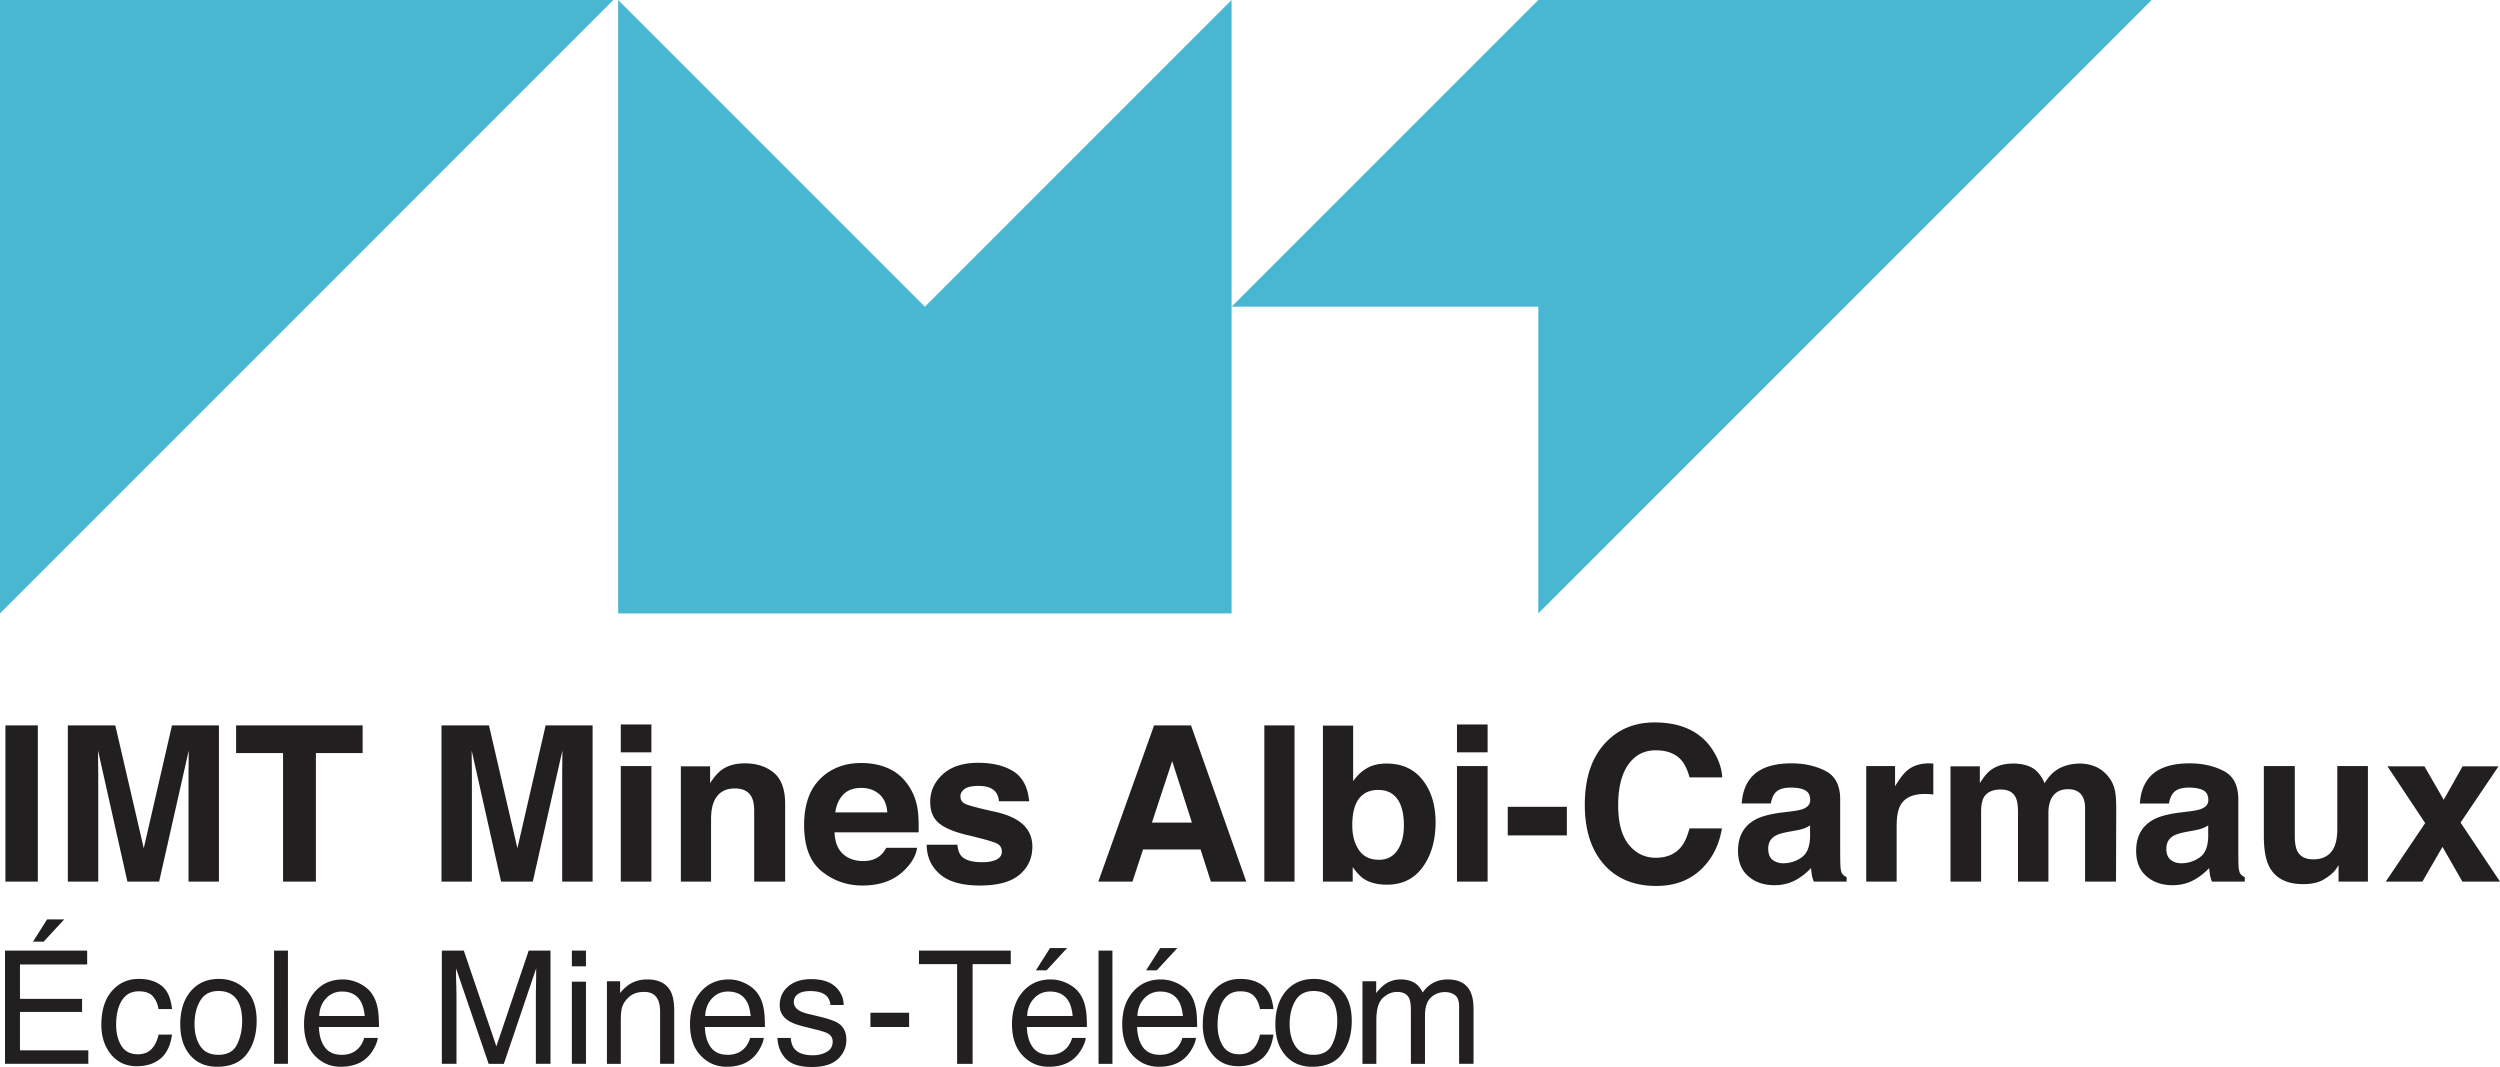
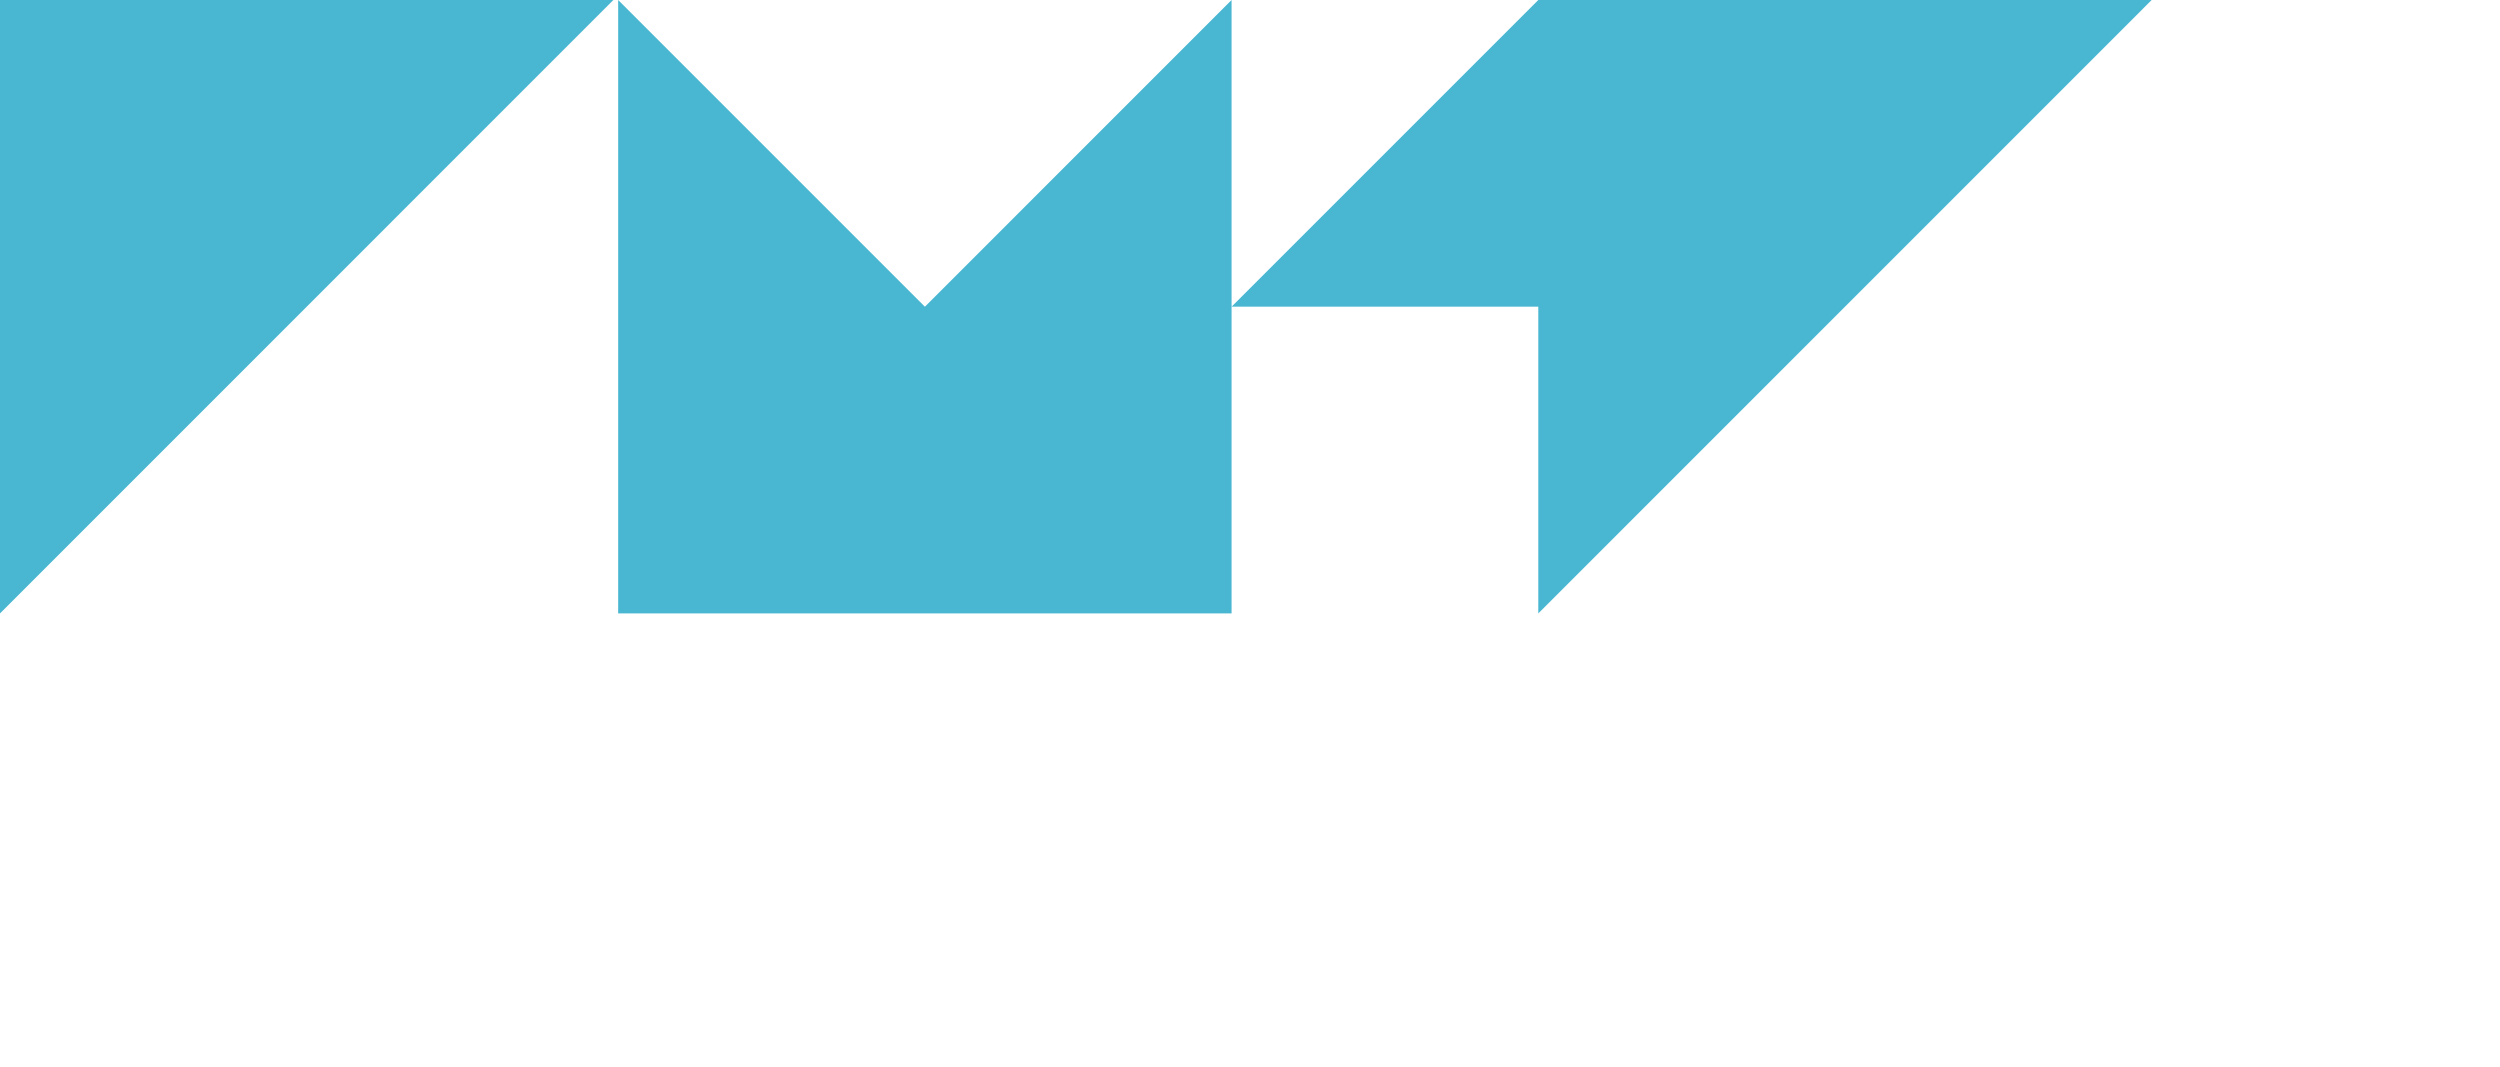
<svg xmlns="http://www.w3.org/2000/svg" width="600" height="256.079" viewBox="0 0 600 256.079">
  <path d="M0 147.221L147.214 0H0v147.221zM516.402 0H369.19l-73.61 73.605V0l-73.607 73.613L148.358 0v147.221H295.58V73.608h73.61v73.613L516.4 0h.001z" fill="#49b7d2" />
-   <path d="M9.08 174.097H1.298v37.487H9.08v-37.487zm14.446 6.028l7.053 31.46h7.614l7.104-31.46c0 .711-.01 1.725-.025 3.038a248.653 248.653 0 0 0-.026 3.066v25.355h7.299v-37.487H41.274L34.5 203.574l-6.824-29.477H16.278v37.487h7.3V186.23c0-.73-.01-1.75-.027-3.066a254.676 254.676 0 0 1-.025-3.038zm44.406 31.46h7.885v-30.85h11.216v-6.638H56.665v6.638h11.267v30.85zm56.245-8.011l-6.824-29.477h-11.398v37.487h7.299V186.23c0-.73-.01-1.75-.026-3.066a254.676 254.676 0 0 1-.025-3.038l7.053 31.46h7.613l7.104-31.46c0 .711-.009 1.725-.025 3.038a248.53 248.53 0 0 0-.026 3.066v25.355h7.3v-37.487H130.95l-6.773 29.477zm32.16-29.706h-7.35v6.689h7.35v-6.689zm0 9.995h-7.35v27.721h7.35v-27.721zm14.318 12.715c0-1.711.236-3.119.707-4.22.91-2.087 2.584-3.13 5.024-3.13 1.986 0 3.333.714 4.04 2.138.387.78.58 1.898.58 3.356v16.862h7.427v-18.668c0-3.474-.908-5.963-2.723-7.464-1.815-1.5-4.149-2.25-7.002-2.25-2.28 0-4.162.558-5.648 1.678-.827.627-1.705 1.653-2.633 3.077v-4.044h-7.02v27.671h7.248v-15.006zm47.372-8.052c-1.26-1.868-2.857-3.236-4.79-4.102-1.934-.865-4.107-1.3-6.52-1.3-4.063 0-7.367 1.284-9.913 3.845-2.546 2.562-3.819 6.245-3.819 11.047 0 5.125 1.41 8.825 4.23 11.098 2.82 2.275 6.075 3.412 9.765 3.412 4.47 0 7.946-1.349 10.43-4.044 1.596-1.695 2.491-3.365 2.686-5.011h-7.4c-.431.814-.929 1.45-1.492 1.908-1.032.848-2.373 1.272-4.024 1.272-1.558 0-2.89-.348-3.997-1.043-1.82-1.12-2.786-3.069-2.899-5.85h20.19c.037-2.394-.043-4.227-.238-5.502-.337-2.174-1.073-4.084-2.209-5.73zm-17.565 6.452c.263-1.806.907-3.236 1.931-4.292 1.024-1.056 2.466-1.584 4.327-1.584 1.71 0 3.143.498 4.3 1.495 1.155.996 1.798 2.455 1.93 4.38h-12.488zm38.716 11.316c-.843.424-1.98.636-3.411.636-2.437 0-4.106-.483-5.01-1.45-.51-.541-.842-1.458-.996-2.746h-7.35c0 2.849 1.04 5.193 3.122 7.032 2.08 1.84 5.305 2.76 9.671 2.76 4.281 0 7.445-.87 9.493-2.606 2.047-1.74 3.07-3.982 3.07-6.728 0-2.085-.711-3.824-2.136-5.215-1.441-1.372-3.606-2.397-6.493-3.077-4.331-.948-6.854-1.619-7.568-2.01-.715-.37-1.071-.973-1.071-1.805 0-.66.335-1.236 1.007-1.729.672-.49 1.798-.738 3.38-.738 1.92 0 3.28.493 4.08 1.477.425.541.688 1.28.79 2.21h7.249c-.324-3.39-1.577-5.775-3.76-7.157-2.183-1.383-5.008-2.074-8.474-2.074-3.654 0-6.487.92-8.5 2.76s-3.02 4.04-3.02 6.6c0 2.17.643 3.832 1.932 4.985 1.289 1.169 3.508 2.144 6.658 2.924 4.376 1.034 6.904 1.764 7.583 2.188.68.424 1.019 1.043 1.019 1.856 0 .848-.422 1.483-1.265 1.907zm59.926 5.29l-13.263-37.487h-8.864l-13.381 37.487h8.193l2.541-7.706h13.806l2.473 7.706h8.495zm-22.643-14.165l4.865-14.752 4.736 14.752h-9.601zm34.228-23.322h-7.248v37.487h7.248v-37.487zm22.22 38.225c3.663 0 6.518-1.415 8.563-4.247 2.045-2.832 3.067-6.4 3.067-10.708 0-4.153-1.036-7.545-3.11-10.173-2.073-2.627-4.944-3.942-8.613-3.942-2.03 0-3.703.424-5.017 1.272-1.11.679-2.125 1.663-3.046 2.95v-13.327h-7.248v37.437h7.146V208.1c.971 1.357 1.875 2.307 2.71 2.849 1.397.916 3.246 1.373 5.547 1.373zm-6.77-8.316c-1.06-1.56-1.59-3.526-1.59-5.9 0-2.019.257-3.663.77-4.934.991-2.391 2.812-3.587 5.462-3.587 2.616 0 4.41 1.22 5.385 3.662.512 1.29.77 2.918.77 4.883 0 2.459-.523 4.443-1.565 5.951-1.043 1.51-2.505 2.264-4.385 2.264-2.171 0-3.786-.779-4.847-2.34zm23.538 7.578h7.35v-27.721h-7.35v27.721zm0-31.027h7.35v-6.689h-7.35v6.689zm12.183 19.94h14.19v-6.868h-14.19v6.867zm35.52-20.424c2.74 0 4.809.814 6.204 2.441.78.917 1.42 2.274 1.918 4.07h7.834c-.118-2.34-.973-4.67-2.566-6.994-2.886-4.136-7.448-6.206-13.688-6.206-4.663 0-8.505 1.543-11.524 4.629-3.472 3.545-5.208 8.589-5.208 15.133 0 6.052 1.526 10.818 4.578 14.293 3.053 3.46 7.247 5.188 12.581 5.188 4.31 0 7.845-1.28 10.606-3.84 2.758-2.56 4.473-5.883 5.144-9.97h-7.782c-.514 1.933-1.16 3.383-1.94 4.35-1.41 1.797-3.46 2.695-6.145 2.695-2.621 0-4.78-1.046-6.48-3.141-1.7-2.093-2.55-5.243-2.55-9.448 0-4.204.805-7.456 2.415-9.753 1.611-2.297 3.812-3.447 6.604-3.447zm44.746 29.604c-.237-.34-.381-.983-.432-1.933-.034-1.255-.05-2.323-.05-3.204v-12.717c0-3.34-1.185-5.611-3.551-6.815-2.368-1.204-5.075-1.806-8.123-1.806-4.683 0-7.987 1.22-9.91 3.662-1.21 1.56-1.892 3.552-2.044 5.976h6.994c.171-1.067.515-1.915 1.031-2.542.722-.847 1.95-1.273 3.687-1.273 1.546 0 2.719.217 3.518.65.8.431 1.2 1.217 1.2 2.352 0 .933-.522 1.619-1.564 2.06-.58.253-1.546.467-2.894.635l-2.486.306c-2.818.357-4.953.95-6.405 1.78-2.648 1.526-3.971 3.993-3.971 7.401 0 2.628.822 4.658 2.468 6.09 1.646 1.433 3.73 2.15 6.255 2.15 1.978 0 3.752-.45 5.32-1.347a14.95 14.95 0 0 0 3.48-2.773c.051.627.118 1.187.203 1.678a8.03 8.03 0 0 0 .459 1.577h7.883v-1.068c-.475-.22-.83-.499-1.068-.839zm-7.707-8.876c-.051 2.424-.744 4.094-2.078 5.01-1.334.915-2.793 1.374-4.377 1.374-.999 0-1.847-.275-2.544-.827-.697-.55-1.046-1.444-1.046-2.684 0-1.389.57-2.416 1.713-3.077.674-.39 1.785-.72 3.33-.992l1.651-.304c.825-.153 1.474-.318 1.946-.496s.941-.41 1.405-.7v2.696zm28.612-17.599c-2.17 0-3.934.568-5.29 1.703-.83.68-1.805 1.943-2.925 3.79v-4.832h-6.918v27.721h7.3v-13.25c0-2.221.28-3.866.839-4.934 1-1.898 2.958-2.848 5.875-2.848a19.179 19.179 0 0 1 2.086.126v-7.426c-.323-.016-.53-.028-.623-.038a3.98 3.98 0 0 0-.344-.012zm43.033 3.255c-.966-1.187-2.043-2.017-3.23-2.493a9.658 9.658 0 0 0-3.611-.712c-1.831 0-3.493.382-4.985 1.146-1.407.761-2.586 1.957-3.535 3.585-.543-1.356-1.34-2.467-2.391-3.332-1.306-.933-3.018-1.399-5.137-1.399-2.238 0-4.061.544-5.469 1.628-.797.61-1.644 1.636-2.543 3.077v-4.044h-7.045v27.671h7.35V194.9c0-1.508.195-2.645.585-3.408.713-1.339 2.102-2.008 4.171-2.008 1.78 0 2.976.67 3.586 2.008.34.746.509 1.942.509 3.587v16.505h7.3V195.08c0-1.238.194-2.297.585-3.18.762-1.662 2.144-2.492 4.145-2.492 1.729 0 2.916.645 3.56 1.934.34.677.51 1.541.51 2.592v17.651h7.425l.051-17.472c0-1.796-.085-3.162-.254-4.095-.271-1.407-.797-2.594-1.577-3.56zm31.613 23.22c-.238-.34-.381-.983-.433-1.933a122.34 122.34 0 0 1-.05-3.204v-12.717c0-3.34-1.184-5.611-3.55-6.815-2.368-1.204-5.075-1.806-8.123-1.806-4.683 0-7.987 1.22-9.91 3.662-1.21 1.56-1.892 3.552-2.044 5.976h6.993c.172-1.067.516-1.915 1.032-2.542.721-.847 1.95-1.273 3.687-1.273 1.546 0 2.719.217 3.518.65.8.431 1.2 1.217 1.2 2.352 0 .933-.522 1.619-1.564 2.06-.58.253-1.546.467-2.894.635l-2.486.306c-2.818.357-4.953.95-6.405 1.78-2.648 1.526-3.971 3.993-3.971 7.401 0 2.628.822 4.658 2.468 6.09 1.646 1.433 3.73 2.15 6.255 2.15 1.978 0 3.752-.45 5.32-1.347a14.95 14.95 0 0 0 3.48-2.773c.051.627.118 1.187.203 1.678.085.493.237 1.017.458 1.577h7.884v-1.068c-.475-.22-.83-.499-1.068-.839zm-7.707-8.876c-.051 2.424-.744 4.094-2.078 5.01-1.334.915-2.793 1.374-4.377 1.374-.999 0-1.847-.275-2.544-.827-.697-.55-1.046-1.444-1.046-2.684 0-1.389.57-2.416 1.713-3.077.674-.39 1.784-.72 3.33-.992l1.651-.304c.825-.153 1.474-.318 1.946-.496.473-.178.941-.41 1.405-.7v2.696zm30.978-1.857c0 1.781-.236 3.214-.708 4.298-.912 2.001-2.599 3.002-5.061 3.002-1.924 0-3.215-.703-3.873-2.11-.37-.798-.557-1.985-.557-3.562v-16.71h-7.426v16.71c0 3.171.397 5.57 1.192 7.197 1.42 2.95 4.176 4.426 8.267 4.426 1.421 0 2.659-.187 3.717-.56 1.056-.372 2.151-1.068 3.284-2.085.372-.322.693-.695.963-1.119.27-.423.44-.677.508-.763v3.916h7.045v-27.721h-7.351v15.081zm29.591-1.525l9.104-13.506h-8.621l-4.525 8.03-4.631-8.03h-8.876l9.054 13.632-9.461 14.04h8.8l4.817-8.334 4.771 8.333H600l-9.461-14.165zM4.792 242.872H19.7v-3.144H4.792v-8.25H20.92v-3.33H1.203v27.172h19.995v-3.237H4.792v-9.211zm5.678-16.869l4.939-5.345h-4.106l-3.385 5.345h2.552zm22.843 11.912c1.554 0 2.683.404 3.385 1.21.703.81 1.153 1.823 1.35 3.044h3.238c-.284-2.652-1.126-4.52-2.525-5.604-1.4-1.085-3.216-1.628-5.448-1.628-2.614 0-4.766.969-6.455 2.904-1.69 1.935-2.534 4.643-2.534 8.12 0 2.837.77 5.2 2.312 7.093 1.541 1.893 3.607 2.84 6.197 2.84 2.305 0 4.198-.607 5.678-1.823 1.48-1.214 2.405-3.134 2.775-5.761h-3.237c-.309 1.461-.867 2.613-1.674 3.454-.808.842-1.903 1.263-3.283 1.263-1.8 0-3.12-.678-3.959-2.033-.838-1.354-1.258-3.024-1.258-5.006 0-1.97.296-3.627.888-4.969.913-2.07 2.43-3.104 4.55-3.104zm19.227-2.978c-2.829 0-5.082.985-6.76 2.956-1.677 1.973-2.515 4.62-2.515 7.947 0 3.106.795 5.577 2.387 7.42 1.592 1.842 3.74 2.763 6.447 2.763 3.245 0 5.639-1.04 7.181-3.124 1.543-2.082 2.315-4.718 2.315-7.91 0-3.3-.876-5.801-2.627-7.501-1.751-1.702-3.894-2.551-6.428-2.551zm4.36 15.715c-.81 1.67-2.307 2.504-4.489 2.504-1.988 0-3.438-.703-4.353-2.107-.914-1.404-1.371-3.158-1.371-5.265 0-2.192.457-4.064 1.371-5.616.915-1.552 2.377-2.327 4.39-2.327 2.267 0 3.865.911 4.791 2.734.586 1.157.878 2.66.878 4.508 0 2.043-.405 3.901-1.216 5.57zm8.875 4.668h3.33V228.15h-3.33v27.171zm24.88-13.206c-.221-1.332-.662-2.497-1.324-3.496-.686-1.048-1.685-1.902-2.997-2.563-1.31-.659-2.665-.989-4.062-.989-2.77 0-5.013.993-6.728 2.978-1.716 1.986-2.574 4.57-2.574 7.75 0 3.23.851 5.743 2.555 7.537 1.704 1.794 3.78 2.692 6.232 2.692 1.003 0 1.902-.1 2.698-.296 1.48-.346 2.723-1.01 3.726-1.997.6-.567 1.143-1.299 1.63-2.193.487-.893.774-1.704.86-2.432h-3.273a5.894 5.894 0 0 1-1.223 2.323c-1.028 1.151-2.404 1.728-4.13 1.728-1.847 0-3.211-.609-4.092-1.828-.88-1.217-1.352-2.835-1.413-4.85h14.409c0-1.997-.098-3.451-.294-4.364zm-14.041 1.72c.061-1.702.605-3.104 1.632-4.209 1.027-1.103 2.299-1.655 3.815-1.655 2.116 0 3.626.803 4.53 2.405.49.863.801 2.016.936 3.459H76.614zm42.514 7.288l-7.813-22.973h-5.273v27.171h3.514v-16.036c0-.64-.018-1.643-.055-3.007a123.305 123.305 0 0 1-.056-3.042v-.832l7.832 22.917h3.647l7.758-22.917c0 1.468-.013 2.842-.037 4.125a161.946 161.946 0 0 0-.037 2.756v16.036h3.514V228.15h-5.236l-7.758 22.973zm18.118-19.2h3.385v-3.773h-3.385v3.773zm0 23.398h3.385v-19.717h-3.385v19.717zm18.053-20.254c-1.283 0-2.448.253-3.496.759-1.049.506-2.041 1.338-2.978 2.497v-2.812h-3.163v19.81h3.33v-10.376c0-1.295.082-2.29.249-2.988.166-.697.527-1.37 1.082-2.025.69-.814 1.492-1.357 2.405-1.628.505-.16 1.152-.24 1.942-.24 1.553 0 2.626.617 3.218 1.85.357.74.536 1.713.536 2.922v12.485h3.385v-12.707c0-1.998-.271-3.533-.814-4.606-.986-1.96-2.885-2.94-5.696-2.94zm27.987 7.048c-.221-1.332-.662-2.497-1.324-3.496-.686-1.048-1.685-1.902-2.997-2.563-1.31-.659-2.665-.989-4.062-.989-2.77 0-5.013.993-6.728 2.978-1.716 1.986-2.574 4.57-2.574 7.75 0 3.23.851 5.743 2.555 7.537 1.704 1.794 3.78 2.692 6.231 2.692 1.004 0 1.903-.1 2.699-.296 1.48-.346 2.723-1.01 3.726-1.997.6-.567 1.143-1.299 1.63-2.193.487-.893.774-1.704.86-2.432h-3.274a5.894 5.894 0 0 1-1.222 2.323c-1.028 1.151-2.404 1.728-4.13 1.728-1.847 0-3.211-.609-4.092-1.828-.88-1.217-1.352-2.835-1.413-4.85h14.409c0-1.997-.099-3.451-.294-4.364zm-14.041 1.72c.06-1.702.605-3.104 1.632-4.209 1.027-1.103 2.299-1.655 3.815-1.655 2.116 0 3.626.803 4.53 2.405.49.863.801 2.016.936 3.459h-10.913zm31.944 1.739c-.83-.544-2.463-1.104-4.9-1.684l-2.243-.536c-.98-.234-1.721-.506-2.223-.812-.872-.516-1.307-1.204-1.307-2.065 0-.785.331-1.42.994-1.899.663-.479 1.638-.718 2.925-.718 1.931 0 3.289.436 4.071 1.305.48.614.751 1.295.814 2.043h3.145c.024-1.283-.382-2.478-1.22-3.588-1.336-1.75-3.517-2.627-6.54-2.627-2.313 0-4.153.58-5.521 1.74-1.369 1.158-2.053 2.674-2.053 4.55 0 1.59.727 2.836 2.18 3.736.815.518 2.081.987 3.798 1.405l2.688.666c1.44.358 2.406.673 2.895.944.764.444 1.146 1.09 1.146 1.942 0 1.121-.478 1.95-1.434 2.487-.957.536-2.065.805-3.323.805-2.115 0-3.6-.536-4.455-1.61-.466-.591-.75-1.442-.85-2.552h-3.2c.088 1.973.753 3.63 1.995 4.966 1.242 1.338 3.355 2.008 6.338 2.008 2.772 0 4.835-.643 6.19-1.924 1.354-1.283 2.032-2.805 2.032-4.569 0-1.824-.648-3.163-1.942-4.013zm7.71.906h9.285v-3.422h-9.285v3.422zm11.653-15.093h9.155v23.934h3.718v-23.934h9.156v-3.237h-22.03v3.237zm35.551-3.848h-4.106l-3.385 5.346h2.553l4.938-5.346zm4.46 14.576c-.221-1.332-.662-2.497-1.323-3.496-.688-1.048-1.686-1.902-2.998-2.563-1.31-.659-2.665-.989-4.062-.989-2.77 0-5.013.993-6.728 2.978-1.716 1.986-2.574 4.57-2.574 7.75 0 3.23.852 5.743 2.555 7.537 1.704 1.794 3.78 2.692 6.232 2.692 1.003 0 1.902-.1 2.698-.296 1.48-.346 2.723-1.01 3.726-1.997.6-.567 1.143-1.299 1.63-2.193.488-.893.774-1.704.86-2.432h-3.273a5.894 5.894 0 0 1-1.223 2.323c-1.028 1.151-2.404 1.728-4.13 1.728-1.847 0-3.21-.609-4.092-1.828-.88-1.217-1.352-2.835-1.413-4.85h14.41c0-1.997-.099-3.451-.295-4.364zm-14.04 1.72c.06-1.702.604-3.104 1.631-4.209 1.027-1.103 2.299-1.655 3.815-1.655 2.116 0 3.626.803 4.53 2.405.49.863.802 2.016.936 3.459h-10.913zm17.129 11.486h3.33V228.15h-3.33v27.171zm14.799-27.782l-3.385 5.346h2.553l4.938-5.346h-4.106zm8.566 14.576c-.222-1.332-.662-2.497-1.324-3.496-.687-1.048-1.685-1.902-2.996-2.563-1.312-.659-2.666-.989-4.063-.989-2.77 0-5.012.993-6.728 2.978s-2.574 4.57-2.574 7.75c0 3.23.852 5.743 2.555 7.537 1.704 1.794 3.78 2.692 6.231 2.692 1.004 0 1.904-.1 2.699-.296 1.48-.346 2.722-1.01 3.726-1.997.6-.567 1.143-1.299 1.63-2.193.487-.893.774-1.704.86-2.432h-3.274a5.889 5.889 0 0 1-1.222 2.323c-1.027 1.151-2.405 1.728-4.13 1.728-1.847 0-3.21-.609-4.092-1.828-.88-1.217-1.352-2.835-1.413-4.85h14.409c0-1.997-.099-3.451-.294-4.364zm-14.041 1.72c.061-1.702.605-3.104 1.633-4.209 1.026-1.103 2.298-1.655 3.814-1.655 2.116 0 3.626.803 4.53 2.405.49.863.801 2.016.936 3.459h-10.913zm24.676-5.919c1.554 0 2.682.404 3.385 1.21.703.81 1.153 1.823 1.35 3.044h3.237c-.284-2.652-1.126-4.52-2.525-5.604-1.4-1.085-3.216-1.628-5.447-1.628-2.615 0-4.766.969-6.455 2.904-1.69 1.935-2.534 4.643-2.534 8.12 0 2.837.77 5.2 2.312 7.093 1.541 1.893 3.607 2.84 6.196 2.84 2.306 0 4.199-.607 5.679-1.823 1.48-1.214 2.404-3.134 2.774-5.761h-3.237c-.308 1.461-.867 2.613-1.674 3.454-.808.842-1.902 1.263-3.283 1.263-1.8 0-3.12-.678-3.958-2.033-.84-1.354-1.258-3.024-1.258-5.006 0-1.97.296-3.627.888-4.969.912-2.07 2.429-3.104 4.55-3.104zm17.71-2.978c-2.828 0-5.08.985-6.758 2.956-1.678 1.973-2.517 4.62-2.517 7.947 0 3.106.796 5.577 2.388 7.42 1.592 1.842 3.74 2.763 6.447 2.763 3.245 0 5.638-1.04 7.18-3.124 1.544-2.082 2.316-4.718 2.316-7.91 0-3.3-.877-5.801-2.627-7.501-1.751-1.702-3.894-2.551-6.428-2.551zm4.362 15.715c-.81 1.67-2.307 2.504-4.49 2.504-1.988 0-3.439-.703-4.353-2.107-.914-1.404-1.372-3.158-1.372-5.265 0-2.192.458-4.064 1.372-5.616.914-1.552 2.377-2.327 4.39-2.327 2.267 0 3.865.911 4.791 2.734.586 1.157.878 2.66.878 4.508 0 2.043-.405 3.901-1.216 5.57zm27.705-15.586c-1.246 0-2.368.256-3.366.767-1 .513-1.869 1.298-2.608 2.36-.444-.863-.938-1.517-1.48-1.961-.962-.777-2.232-1.166-3.81-1.166-1.394 0-2.64.377-3.737 1.129-.641.444-1.357 1.153-2.145 2.127v-2.812h-3.293v19.81h3.33v-10.506c0-2.552.514-4.316 1.544-5.29 1.03-.973 2.173-1.461 3.431-1.461 1.38 0 2.324.462 2.83 1.387.32.617.481 1.598.481 2.941v12.93h3.385v-11.524c0-2.047.472-3.508 1.415-4.384s2.068-1.313 3.376-1.313c.949 0 1.753.247 2.413.74.66.492.99 1.399.99 2.719v13.761h3.459v-13.188c0-1.75-.26-3.144-.777-4.18-.962-1.924-2.775-2.886-5.438-2.886z" fill="#221f20" />
</svg>